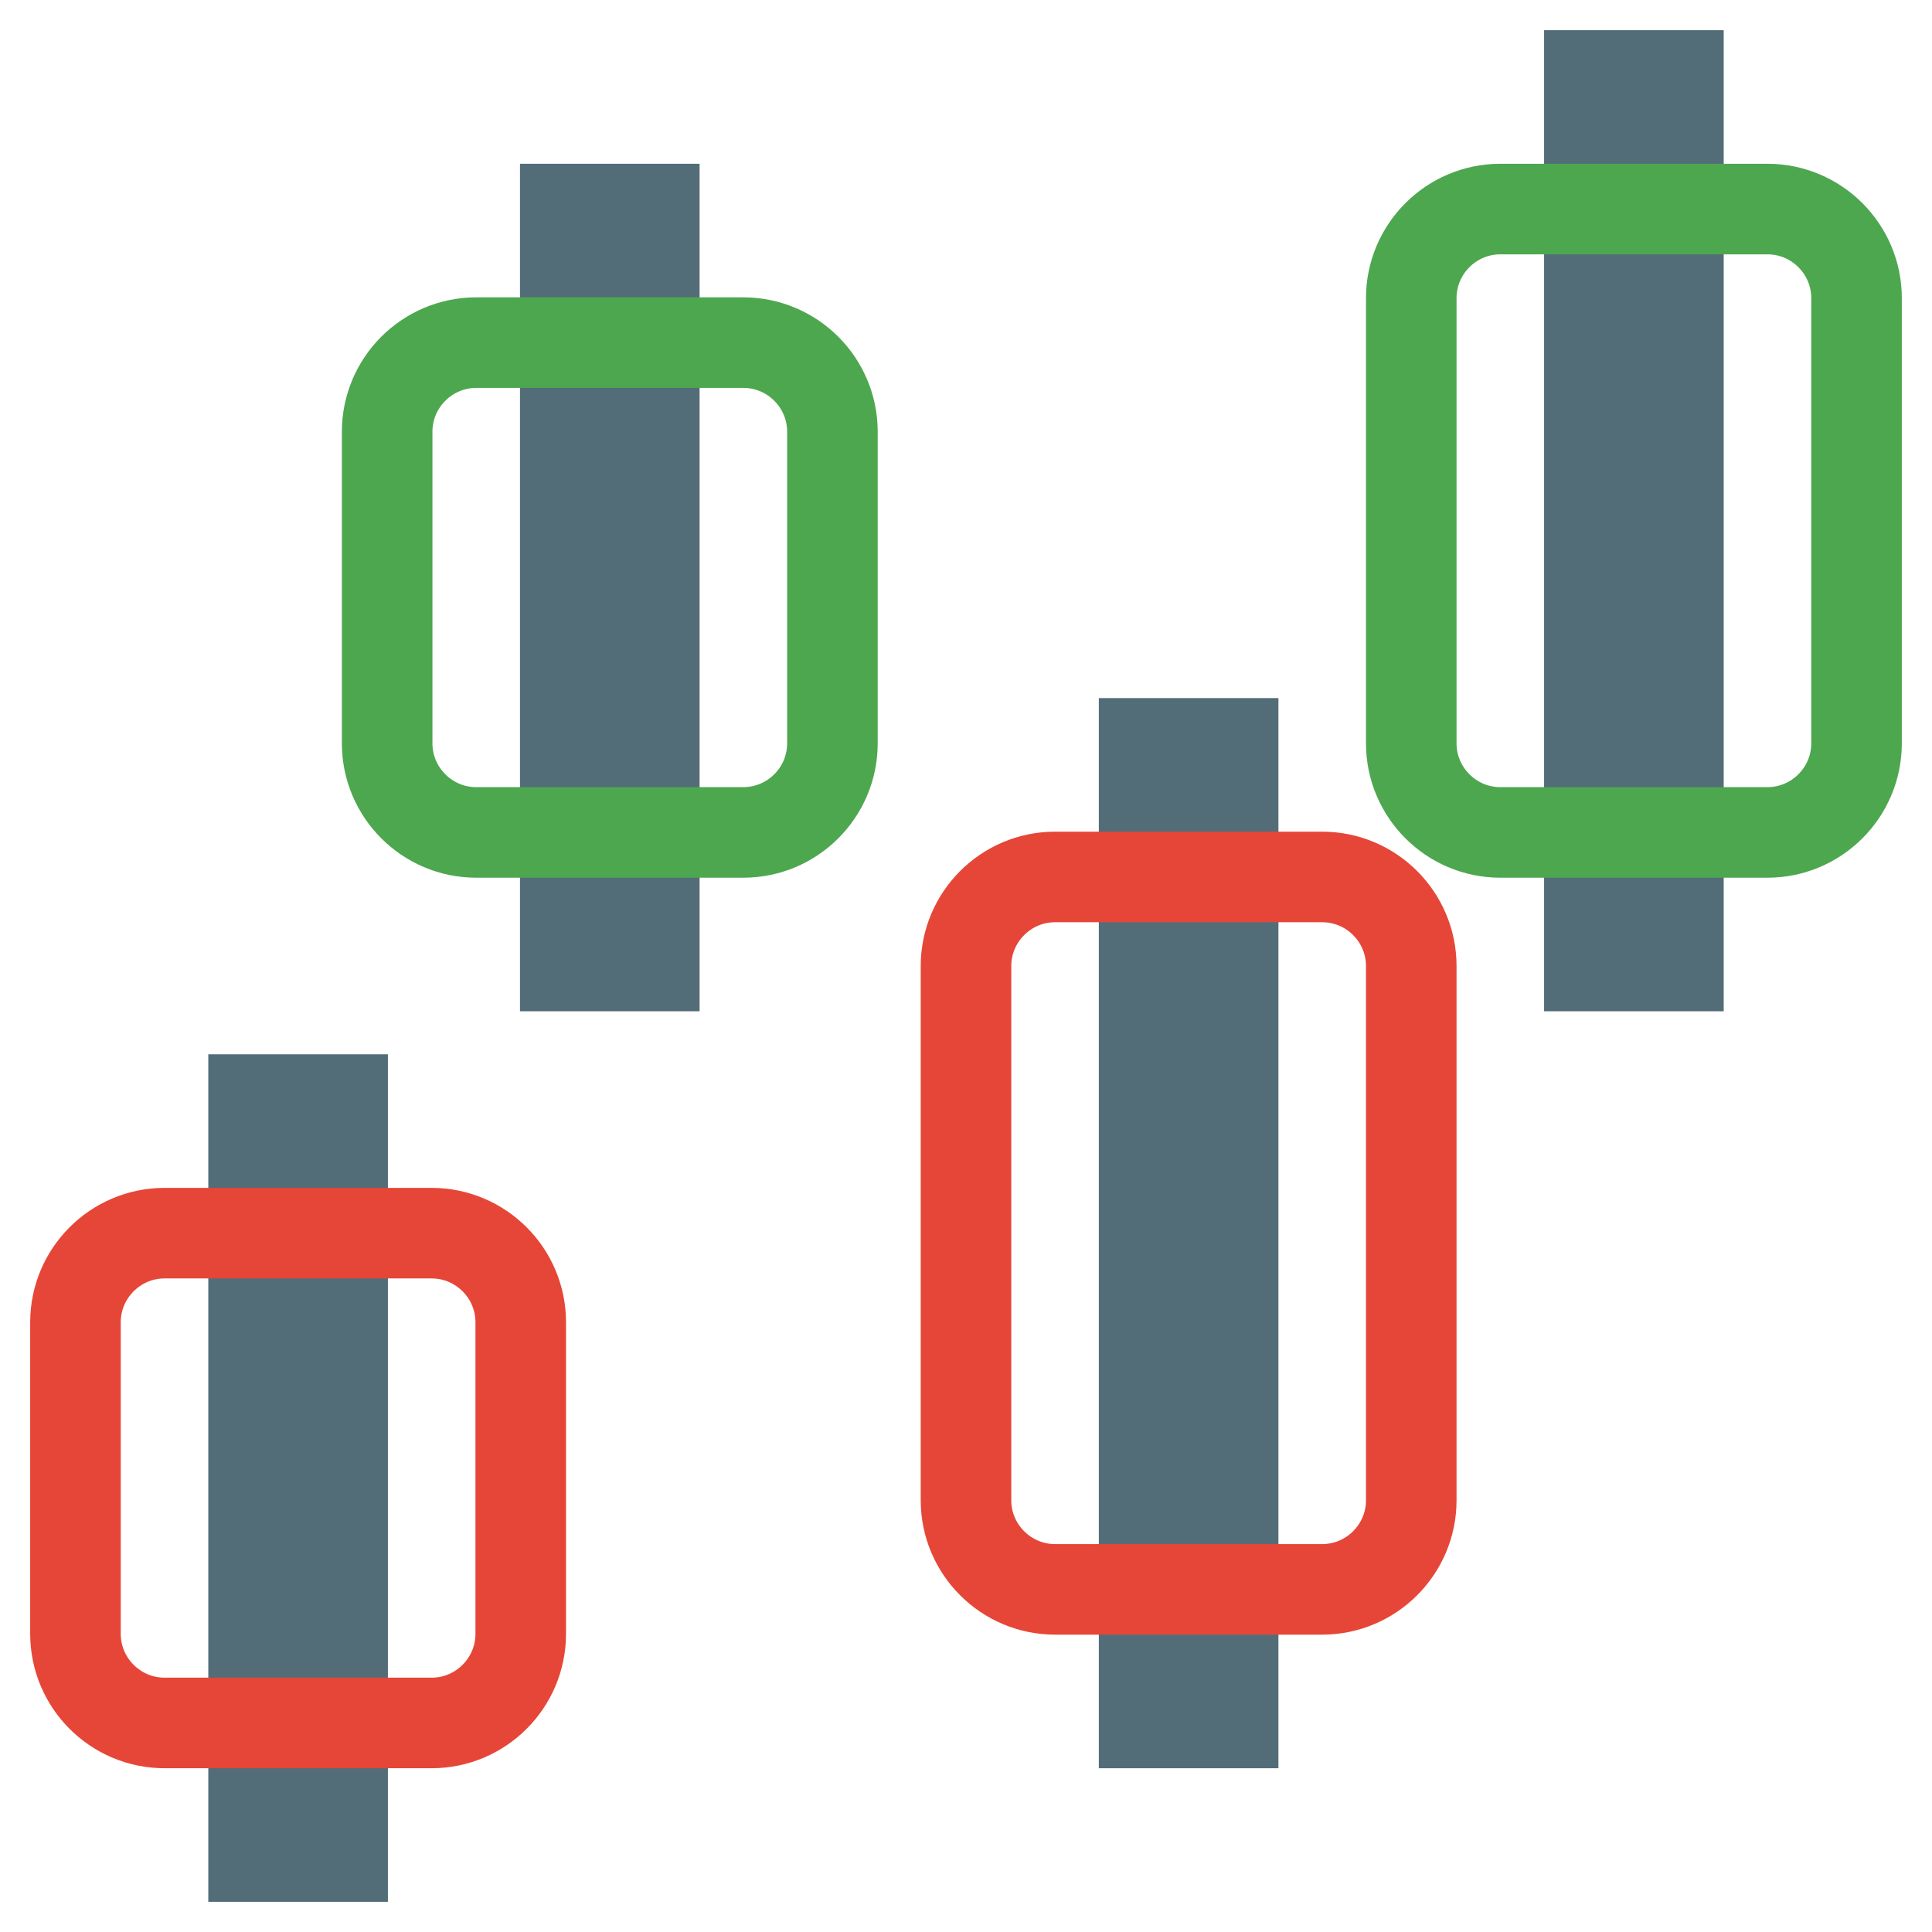
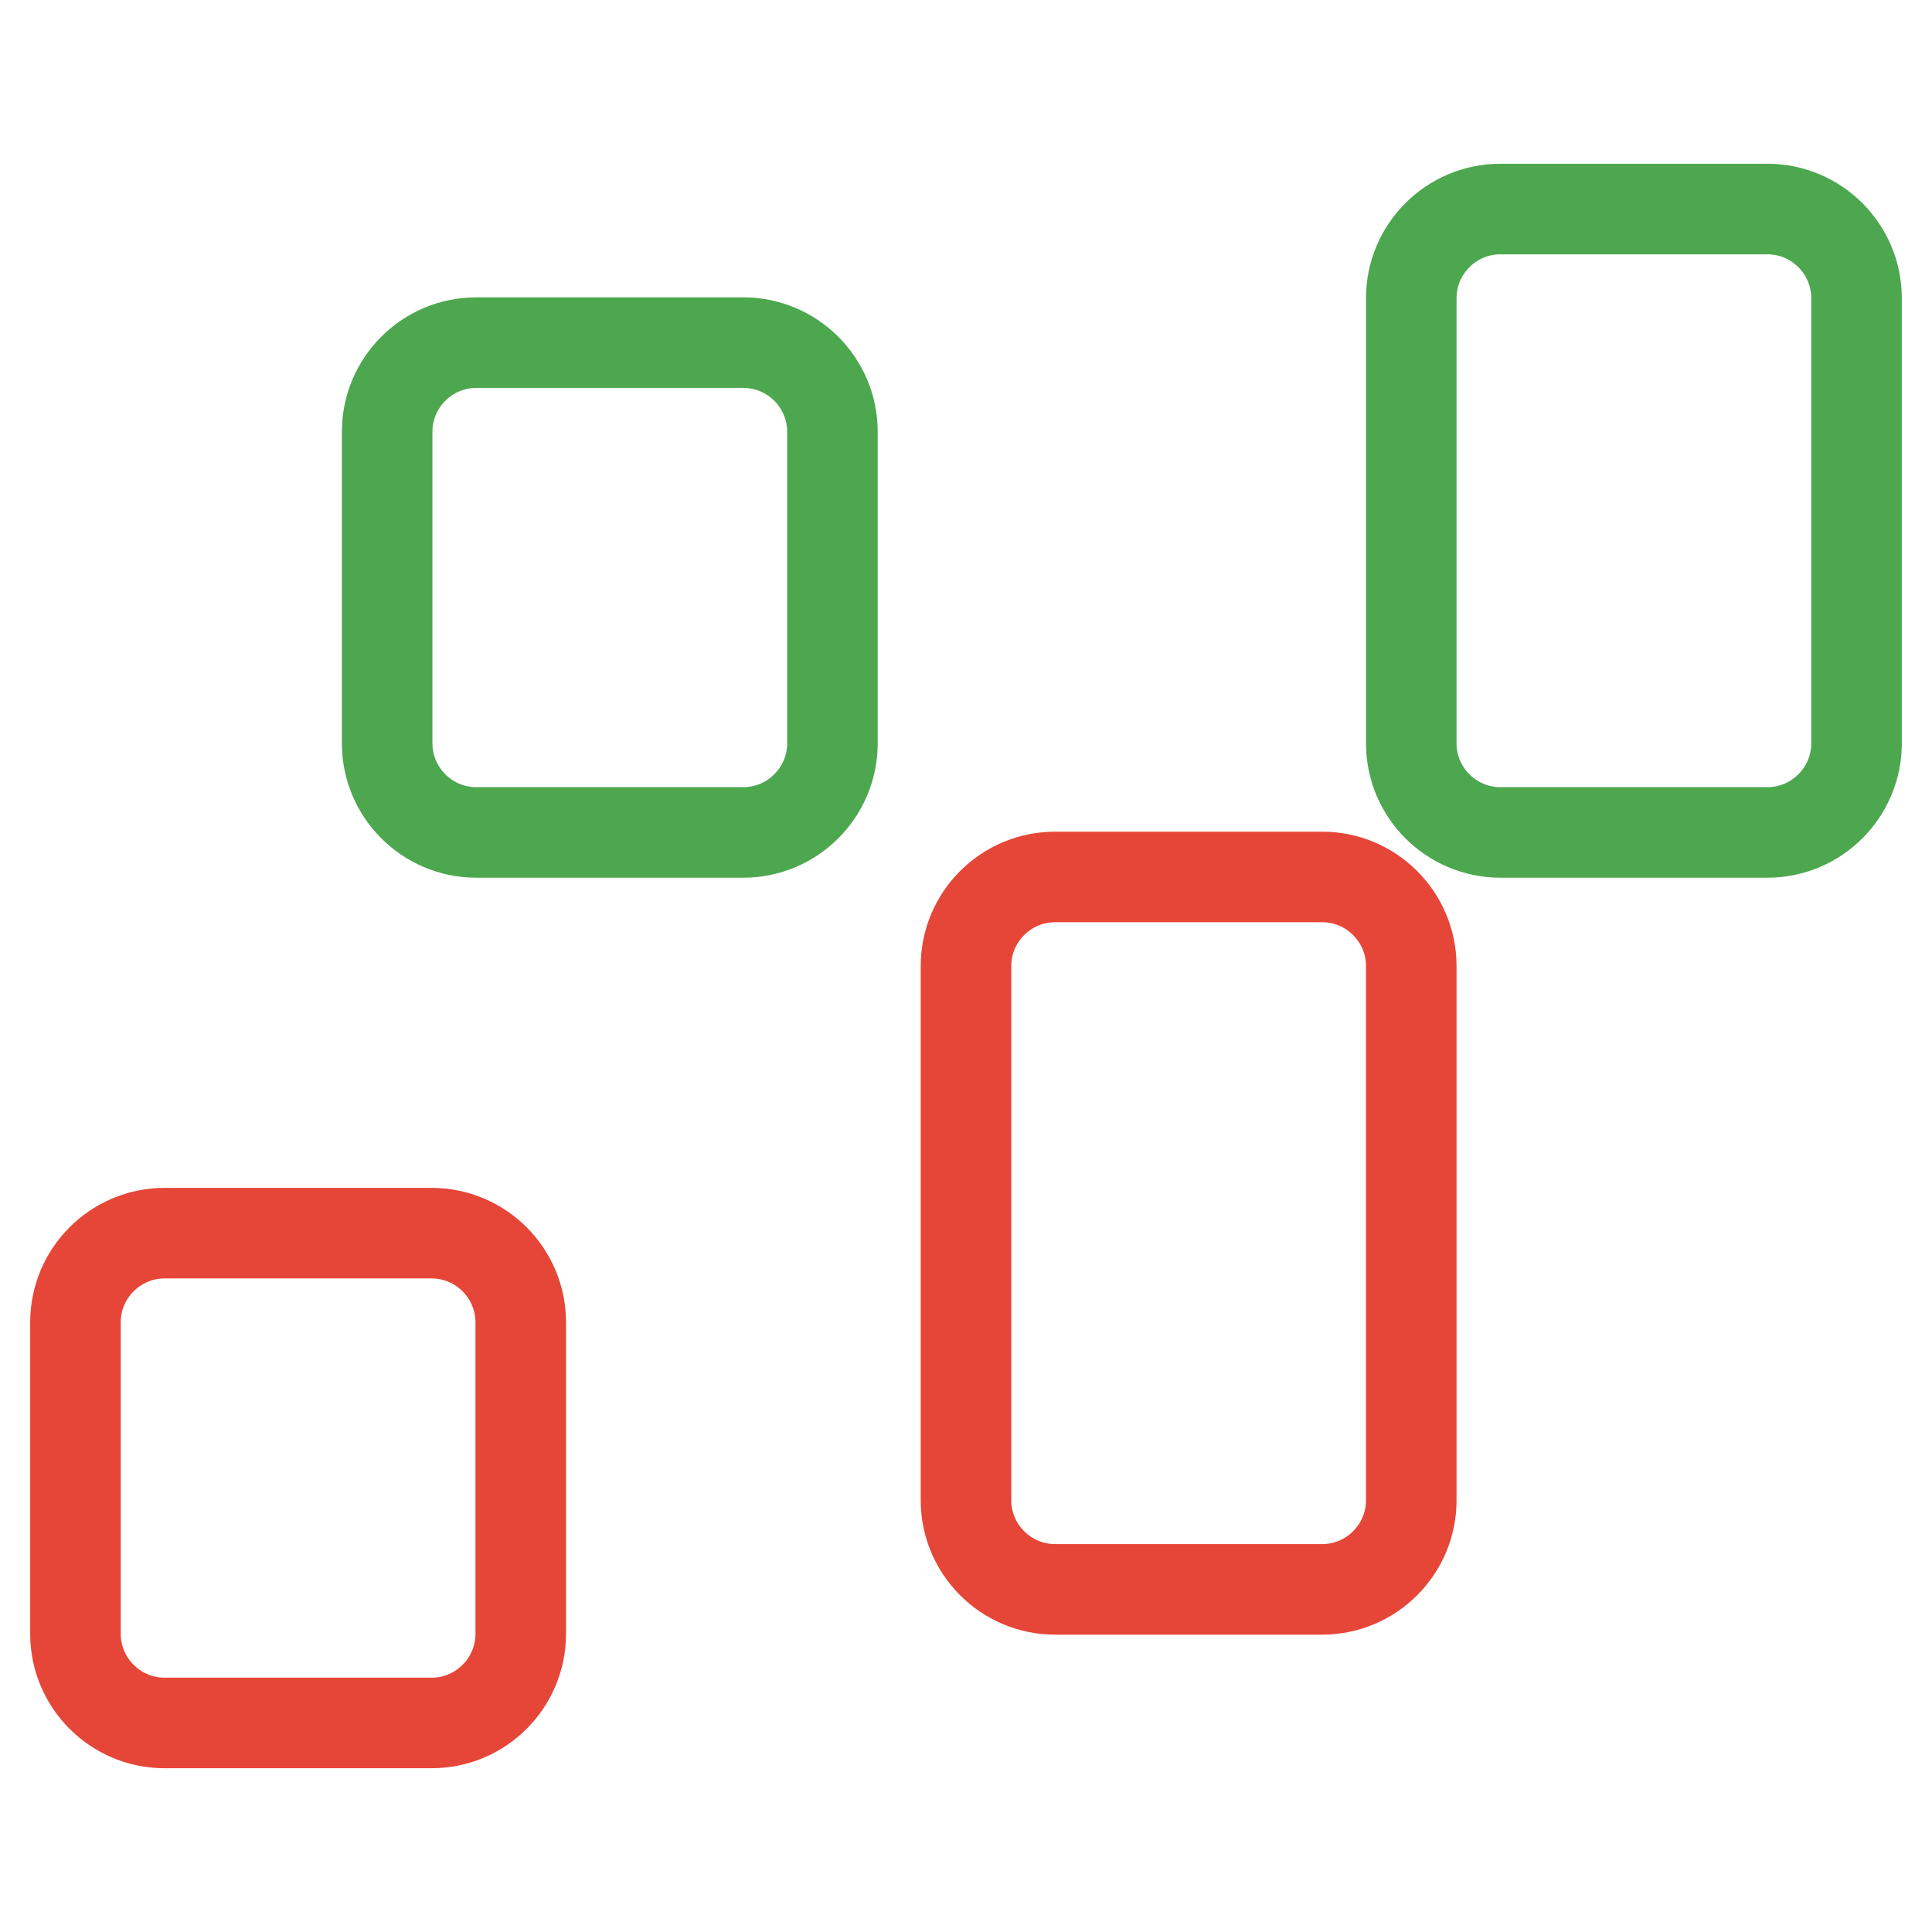
<svg xmlns="http://www.w3.org/2000/svg" version="1.1" x="0px" y="0px" viewBox="0 0 256 256" enable-background="new 0 0 256 256" xml:space="preserve">
  <g>
-     <path stroke-width="12" fill-opacity="0" stroke="#536d78" d="M210.6,10h11.8v118h-11.8V10z M74.9,27.7h11.8V128H74.9V27.7z M33.6,145.7h11.8V246H33.6V145.7z  M151.6,98.5h11.8v129.8h-11.8V98.5z" />
    <path stroke-width="12" fill-opacity="0" stroke="#4da74f" d="M198.8,27.7h35.4c6.5,0,11.8,5.3,11.8,11.8v59c0,6.5-5.3,11.8-11.8,11.8h-35.4c-6.5,0-11.8-5.3-11.8-11.8 v-59C187,33,192.3,27.7,198.8,27.7z M63.1,45.4h35.4c6.5,0,11.8,5.3,11.8,11.8v41.3c0,6.5-5.3,11.8-11.8,11.8H63.1 c-6.5,0-11.8-5.3-11.8-11.8V57.2C51.3,50.7,56.6,45.4,63.1,45.4L63.1,45.4z" />
    <path stroke-width="12" fill-opacity="0" stroke="#e64637" d="M21.8,163.4h35.4c6.5,0,11.8,5.3,11.8,11.8v41.3c0,6.5-5.3,11.8-11.8,11.8H21.8c-6.5,0-11.8-5.3-11.8-11.8 v-41.3C10,168.7,15.3,163.4,21.8,163.4z M139.8,116.2h35.4c6.5,0,11.8,5.3,11.8,11.8v70.8c0,6.5-5.3,11.8-11.8,11.8h-35.4 c-6.5,0-11.8-5.3-11.8-11.8V128C128,121.5,133.3,116.2,139.8,116.2z" />
  </g>
</svg>